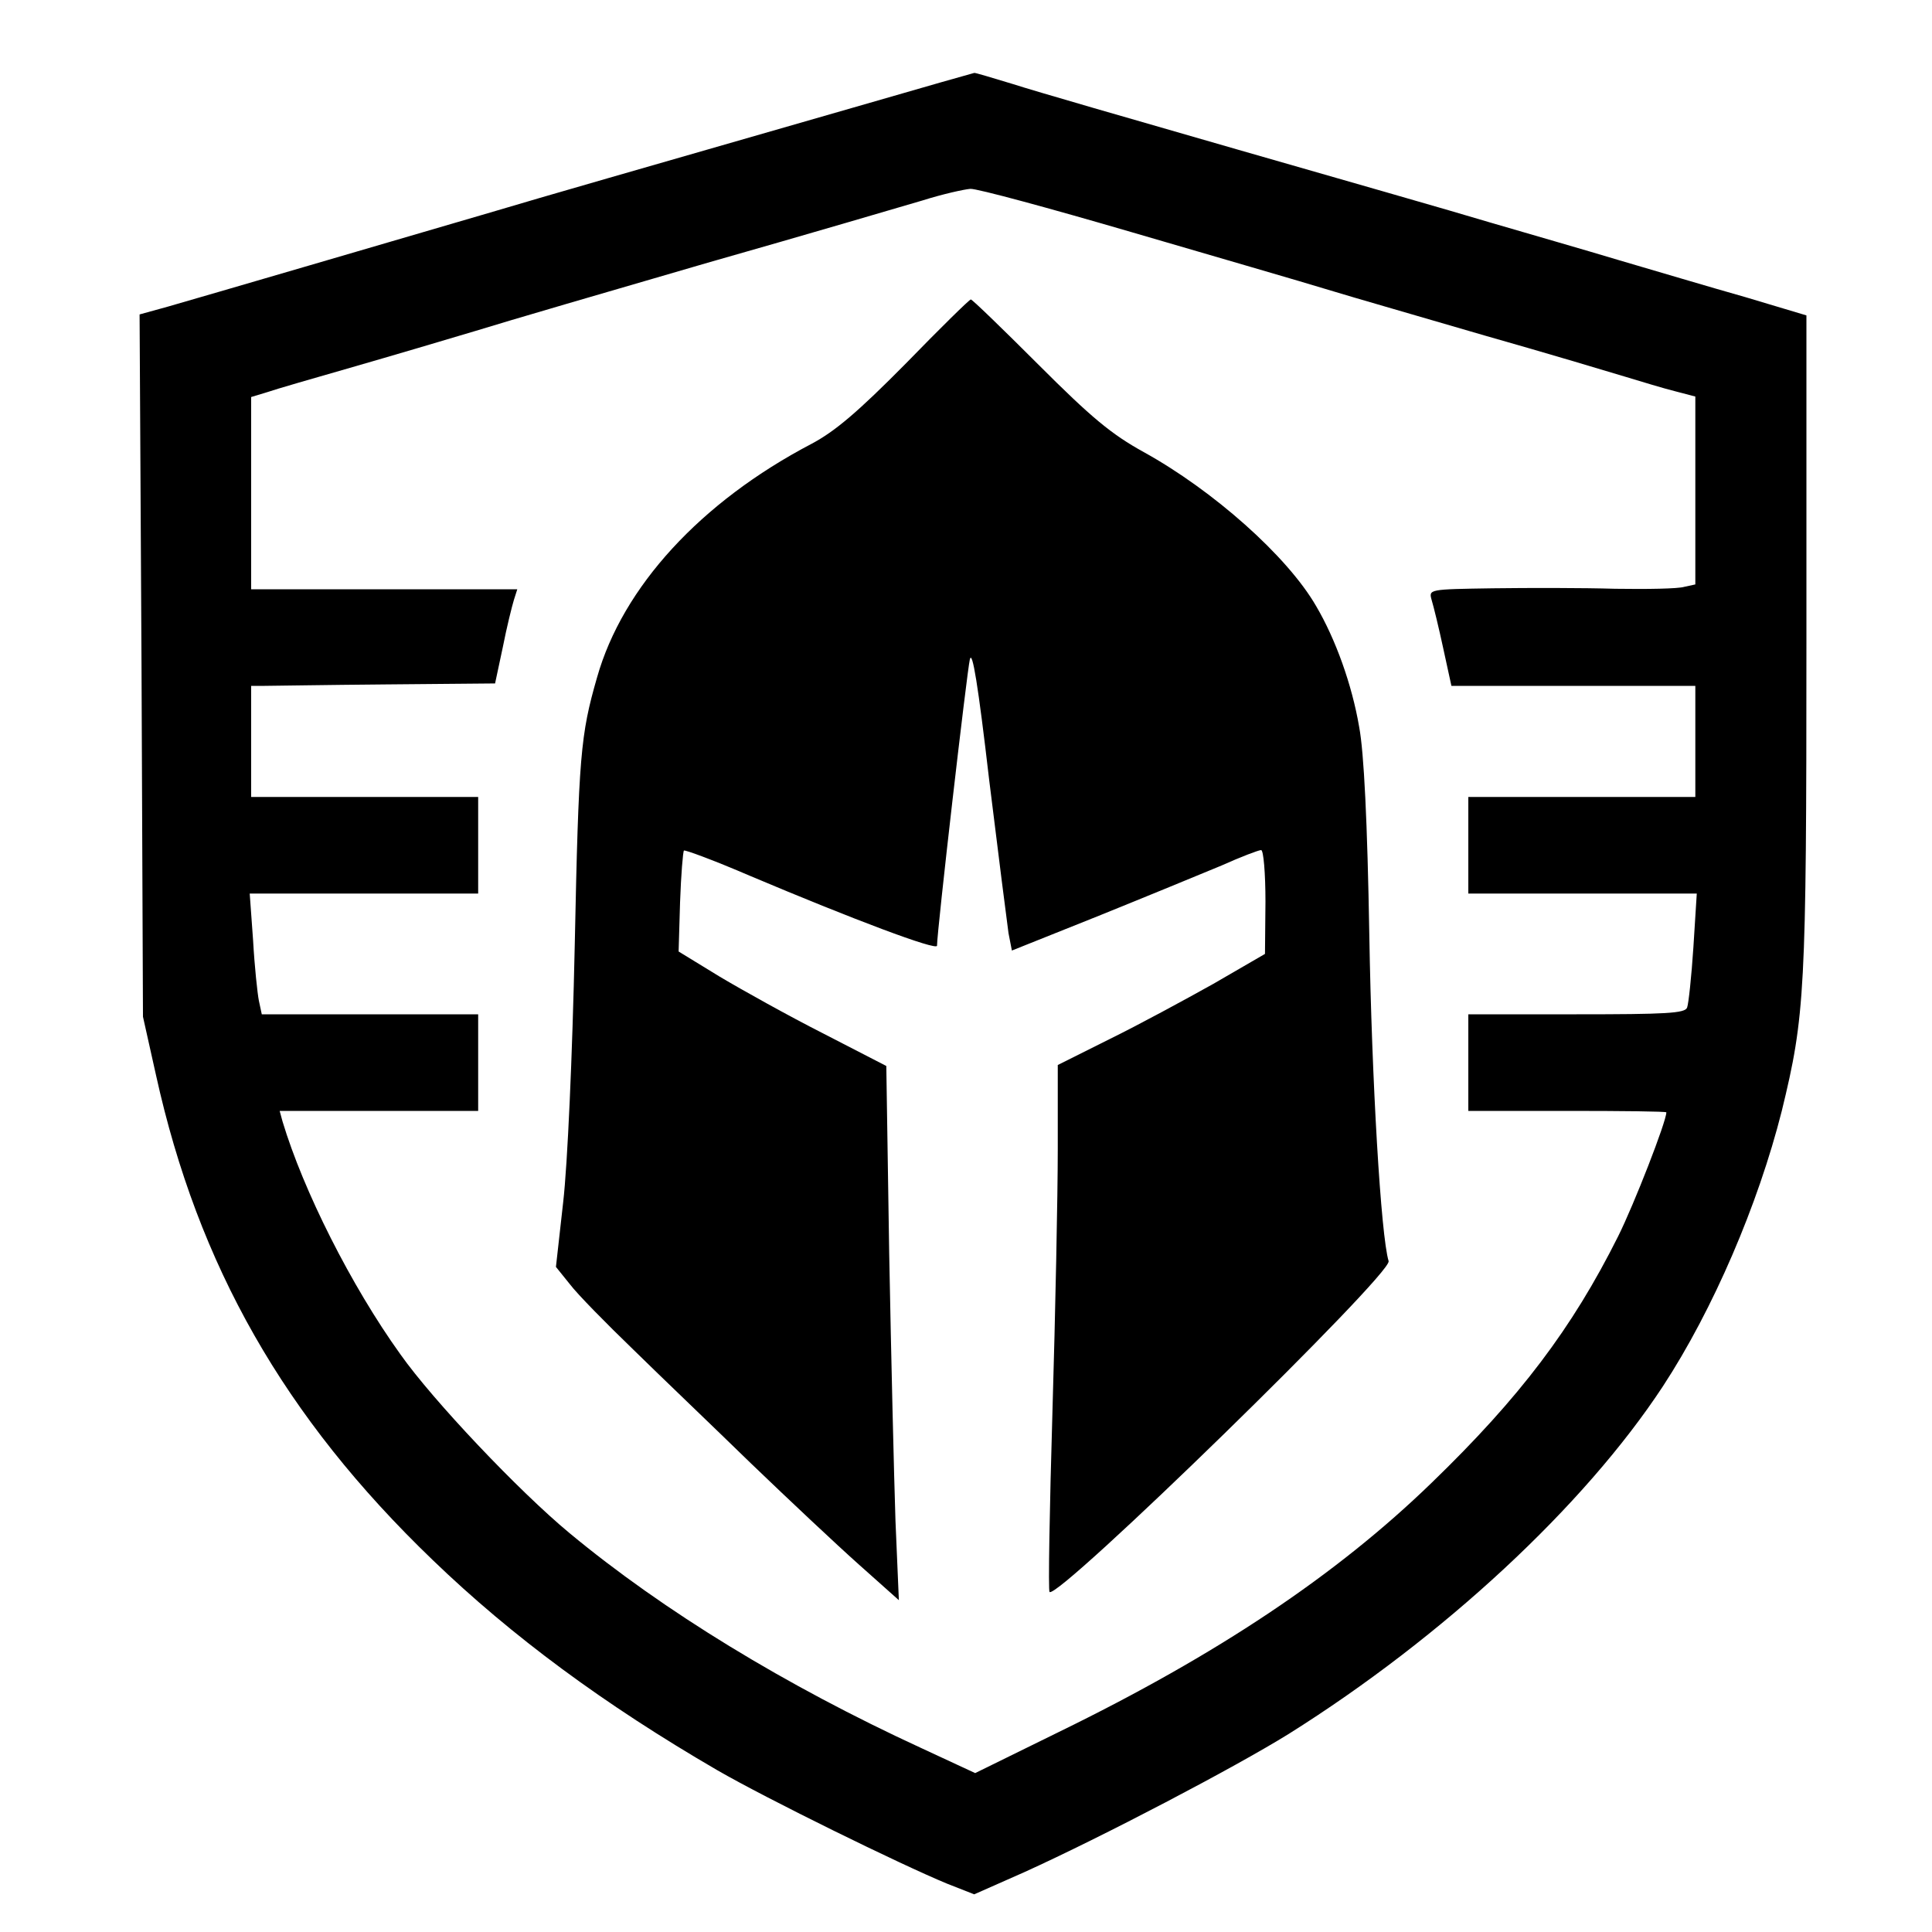
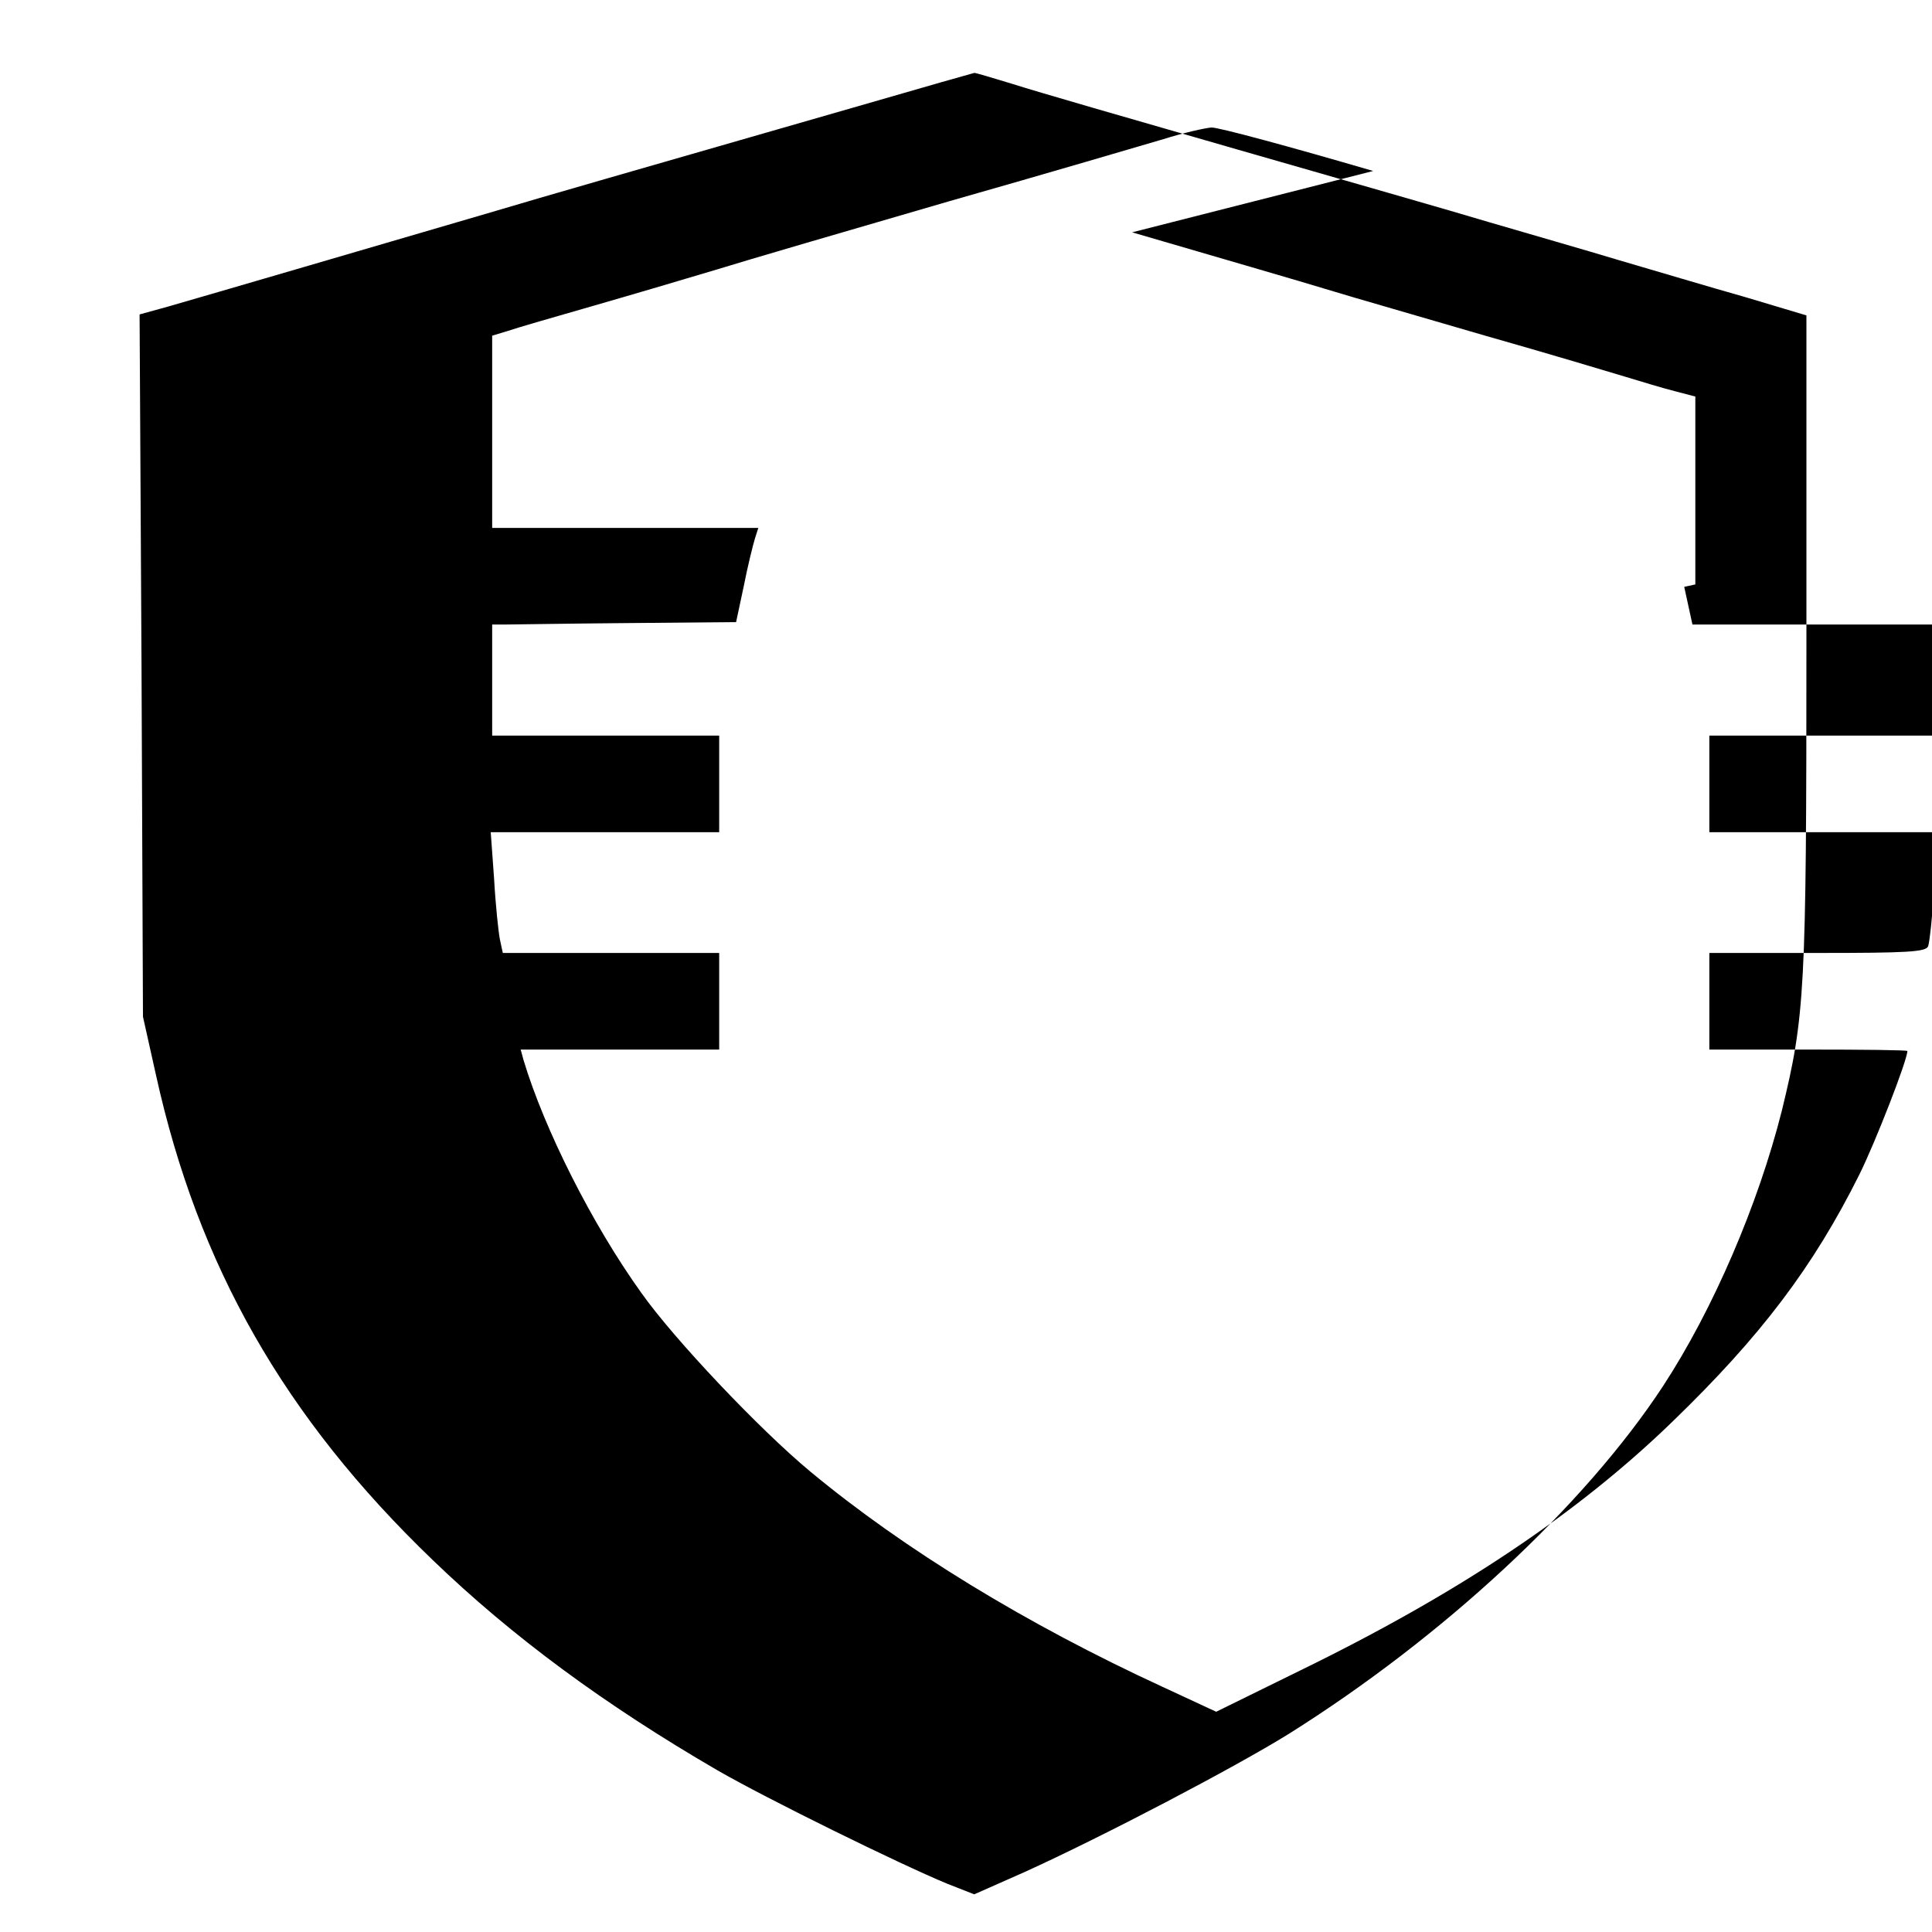
<svg xmlns="http://www.w3.org/2000/svg" version="1.0" width="1024pt" height="1024pt" viewBox="320 210 380 400" preserveAspectRatio="xMidYMid meet">
  <g transform="translate(0,1024) scale(0.1,-0.1)" fill="#000000" stroke="none">
-     <path d="M4890 7924 c-500 -144 -651 -187 -775 -224 -181 -53 -598 -175 -668 -195 l-58 -16 4 -727 3 -727 27 -121 c87 -394 265 -708 573 -1004 164 -158 355 -299 589 -435 104 -60 379 -195 476 -235 l56 -22 104 46 c163 74 434 216 547 286 320 201 612 472 775 720 104 159 197 376 246 570 48 197 51 246 51 968 l0 679 -127 38 c-71 20 -188 55 -260 76 -73 22 -195 57 -270 79 -76 23 -311 90 -523 151 -212 61 -420 121 -463 135 -43 13 -79 24 -80 23 -1 0 -103 -29 -227 -65z m554 -265 c171 -50 354 -103 406 -119 52 -16 199 -58 325 -95 127 -36 257 -75 290 -85 33 -10 79 -24 103 -30 l42 -11 0 -194 0 -195 -23 -5 c-13 -4 -77 -5 -143 -4 -65 2 -179 2 -253 1 -133 -2 -133 -2 -127 -24 4 -13 15 -58 24 -100 l17 -78 252 0 253 0 0 -115 0 -115 -235 0 -235 0 0 -100 0 -100 236 0 237 0 -7 -111 c-4 -61 -10 -117 -13 -125 -4 -12 -44 -14 -229 -14 l-224 0 0 -100 0 -100 205 0 c113 0 205 -1 205 -3 0 -19 -67 -191 -100 -257 -95 -190 -203 -333 -386 -510 -197 -191 -444 -356 -772 -516 l-173 -85 -112 52 c-280 129 -534 284 -728 445 -105 87 -283 275 -350 370 -102 142 -201 339 -244 482 l-6 22 205 0 206 0 0 100 0 100 -224 0 -224 0 -6 28 c-3 15 -9 71 -12 125 l-7 97 236 0 237 0 0 100 0 100 -235 0 -235 0 0 115 0 115 28 0 c15 0 128 2 252 3 l225 2 16 75 c8 41 19 85 23 98 l7 22 -275 0 -276 0 0 199 0 199 33 10 c17 6 97 29 177 52 80 23 195 57 255 75 61 19 277 82 480 141 204 58 404 117 445 129 41 13 86 23 99 24 13 1 164 -40 335 -90z" />
-     <path d="M4975 7387 c-99 -100 -146 -140 -195 -166 -229 -120 -391 -296 -444 -484 -34 -118 -38 -161 -46 -552 -5 -233 -15 -456 -24 -534 l-15 -134 29 -36 c15 -20 75 -81 132 -136 56 -55 166 -160 243 -235 77 -74 177 -168 223 -209 l83 -74 -7 164 c-3 90 -9 339 -13 553 l-6 389 -130 67 c-71 36 -168 90 -215 118 l-85 52 3 102 c2 57 6 105 8 107 2 2 64 -21 136 -52 213 -90 388 -156 388 -145 0 31 62 568 68 593 5 20 17 -52 40 -250 19 -154 37 -296 40 -317 l7 -36 180 72 c99 40 213 87 254 104 40 18 77 32 82 32 5 0 9 -48 9 -107 l-1 -108 -107 -62 c-59 -33 -155 -85 -214 -114 l-108 -54 0 -174 c0 -95 -5 -340 -11 -543 -6 -203 -9 -372 -6 -374 17 -17 710 659 702 685 -16 52 -35 374 -40 676 -4 233 -11 377 -21 430 -15 88 -49 182 -89 250 -60 104 -214 240 -357 319 -67 37 -108 71 -218 181 -74 74 -137 135 -140 135 -3 0 -64 -60 -135 -133z" />
+     <path d="M4890 7924 c-500 -144 -651 -187 -775 -224 -181 -53 -598 -175 -668 -195 l-58 -16 4 -727 3 -727 27 -121 c87 -394 265 -708 573 -1004 164 -158 355 -299 589 -435 104 -60 379 -195 476 -235 l56 -22 104 46 c163 74 434 216 547 286 320 201 612 472 775 720 104 159 197 376 246 570 48 197 51 246 51 968 l0 679 -127 38 c-71 20 -188 55 -260 76 -73 22 -195 57 -270 79 -76 23 -311 90 -523 151 -212 61 -420 121 -463 135 -43 13 -79 24 -80 23 -1 0 -103 -29 -227 -65z m554 -265 c171 -50 354 -103 406 -119 52 -16 199 -58 325 -95 127 -36 257 -75 290 -85 33 -10 79 -24 103 -30 l42 -11 0 -194 0 -195 -23 -5 l17 -78 252 0 253 0 0 -115 0 -115 -235 0 -235 0 0 -100 0 -100 236 0 237 0 -7 -111 c-4 -61 -10 -117 -13 -125 -4 -12 -44 -14 -229 -14 l-224 0 0 -100 0 -100 205 0 c113 0 205 -1 205 -3 0 -19 -67 -191 -100 -257 -95 -190 -203 -333 -386 -510 -197 -191 -444 -356 -772 -516 l-173 -85 -112 52 c-280 129 -534 284 -728 445 -105 87 -283 275 -350 370 -102 142 -201 339 -244 482 l-6 22 205 0 206 0 0 100 0 100 -224 0 -224 0 -6 28 c-3 15 -9 71 -12 125 l-7 97 236 0 237 0 0 100 0 100 -235 0 -235 0 0 115 0 115 28 0 c15 0 128 2 252 3 l225 2 16 75 c8 41 19 85 23 98 l7 22 -275 0 -276 0 0 199 0 199 33 10 c17 6 97 29 177 52 80 23 195 57 255 75 61 19 277 82 480 141 204 58 404 117 445 129 41 13 86 23 99 24 13 1 164 -40 335 -90z" />
  </g>
</svg>